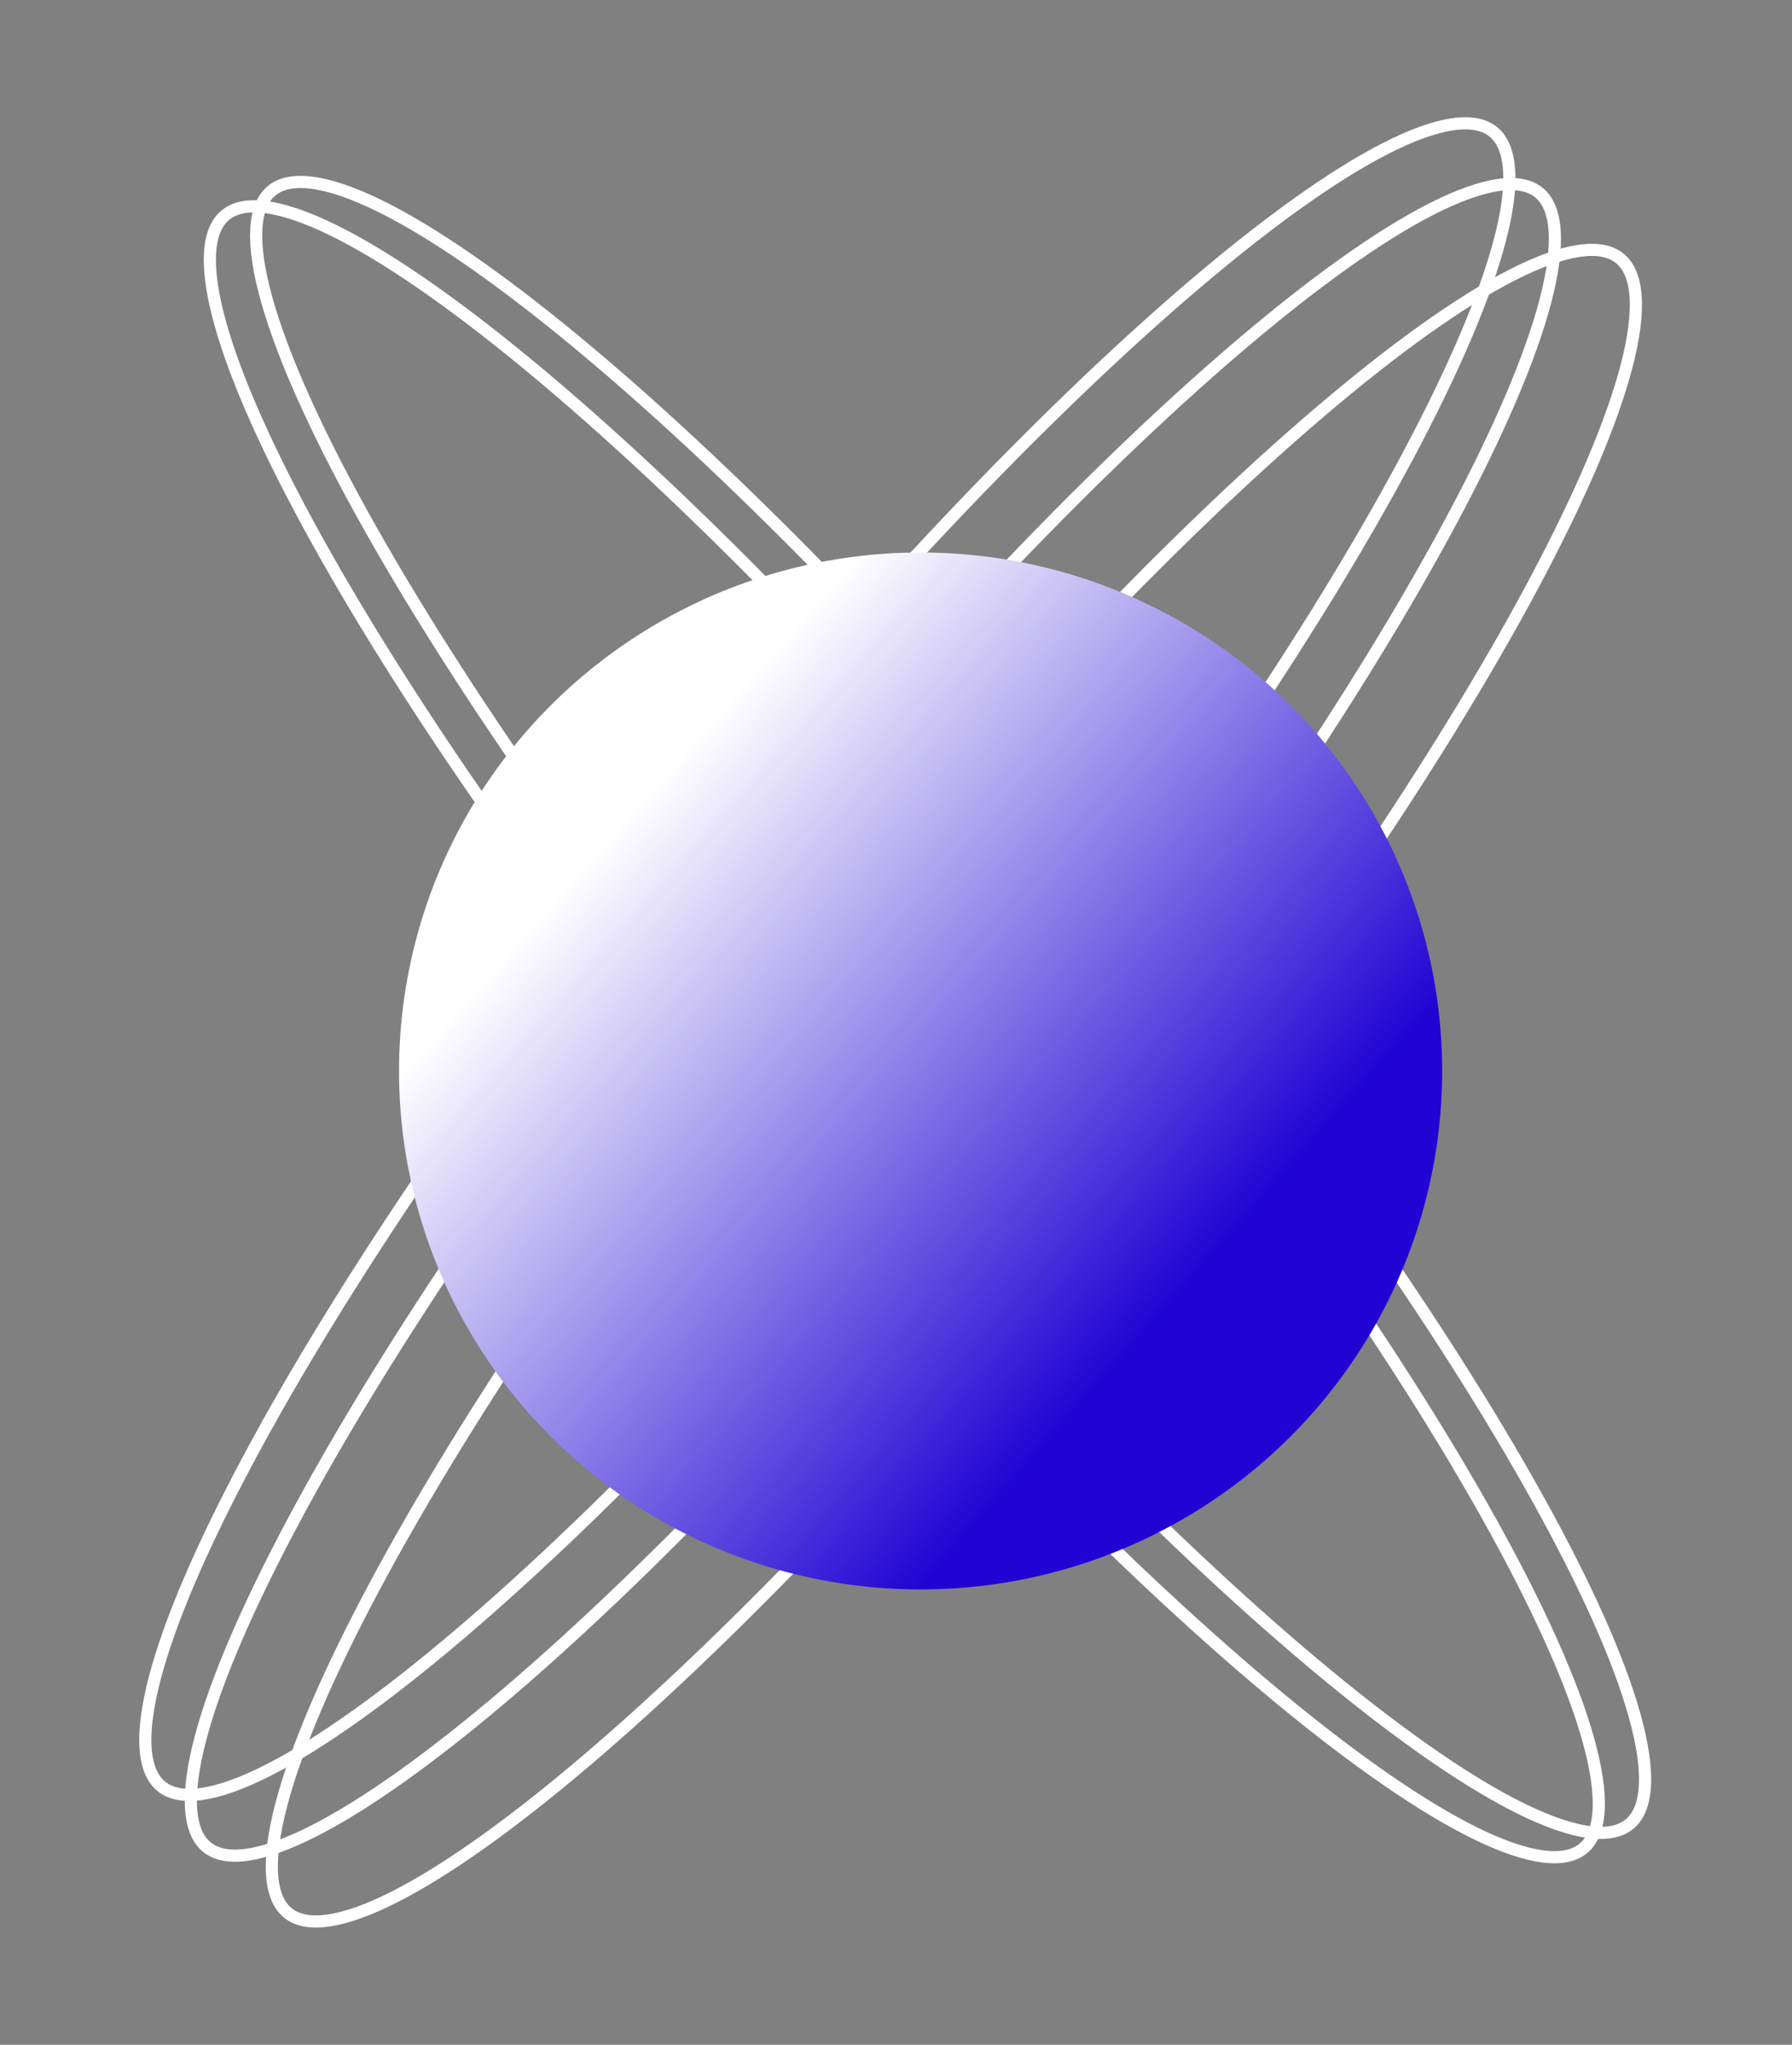
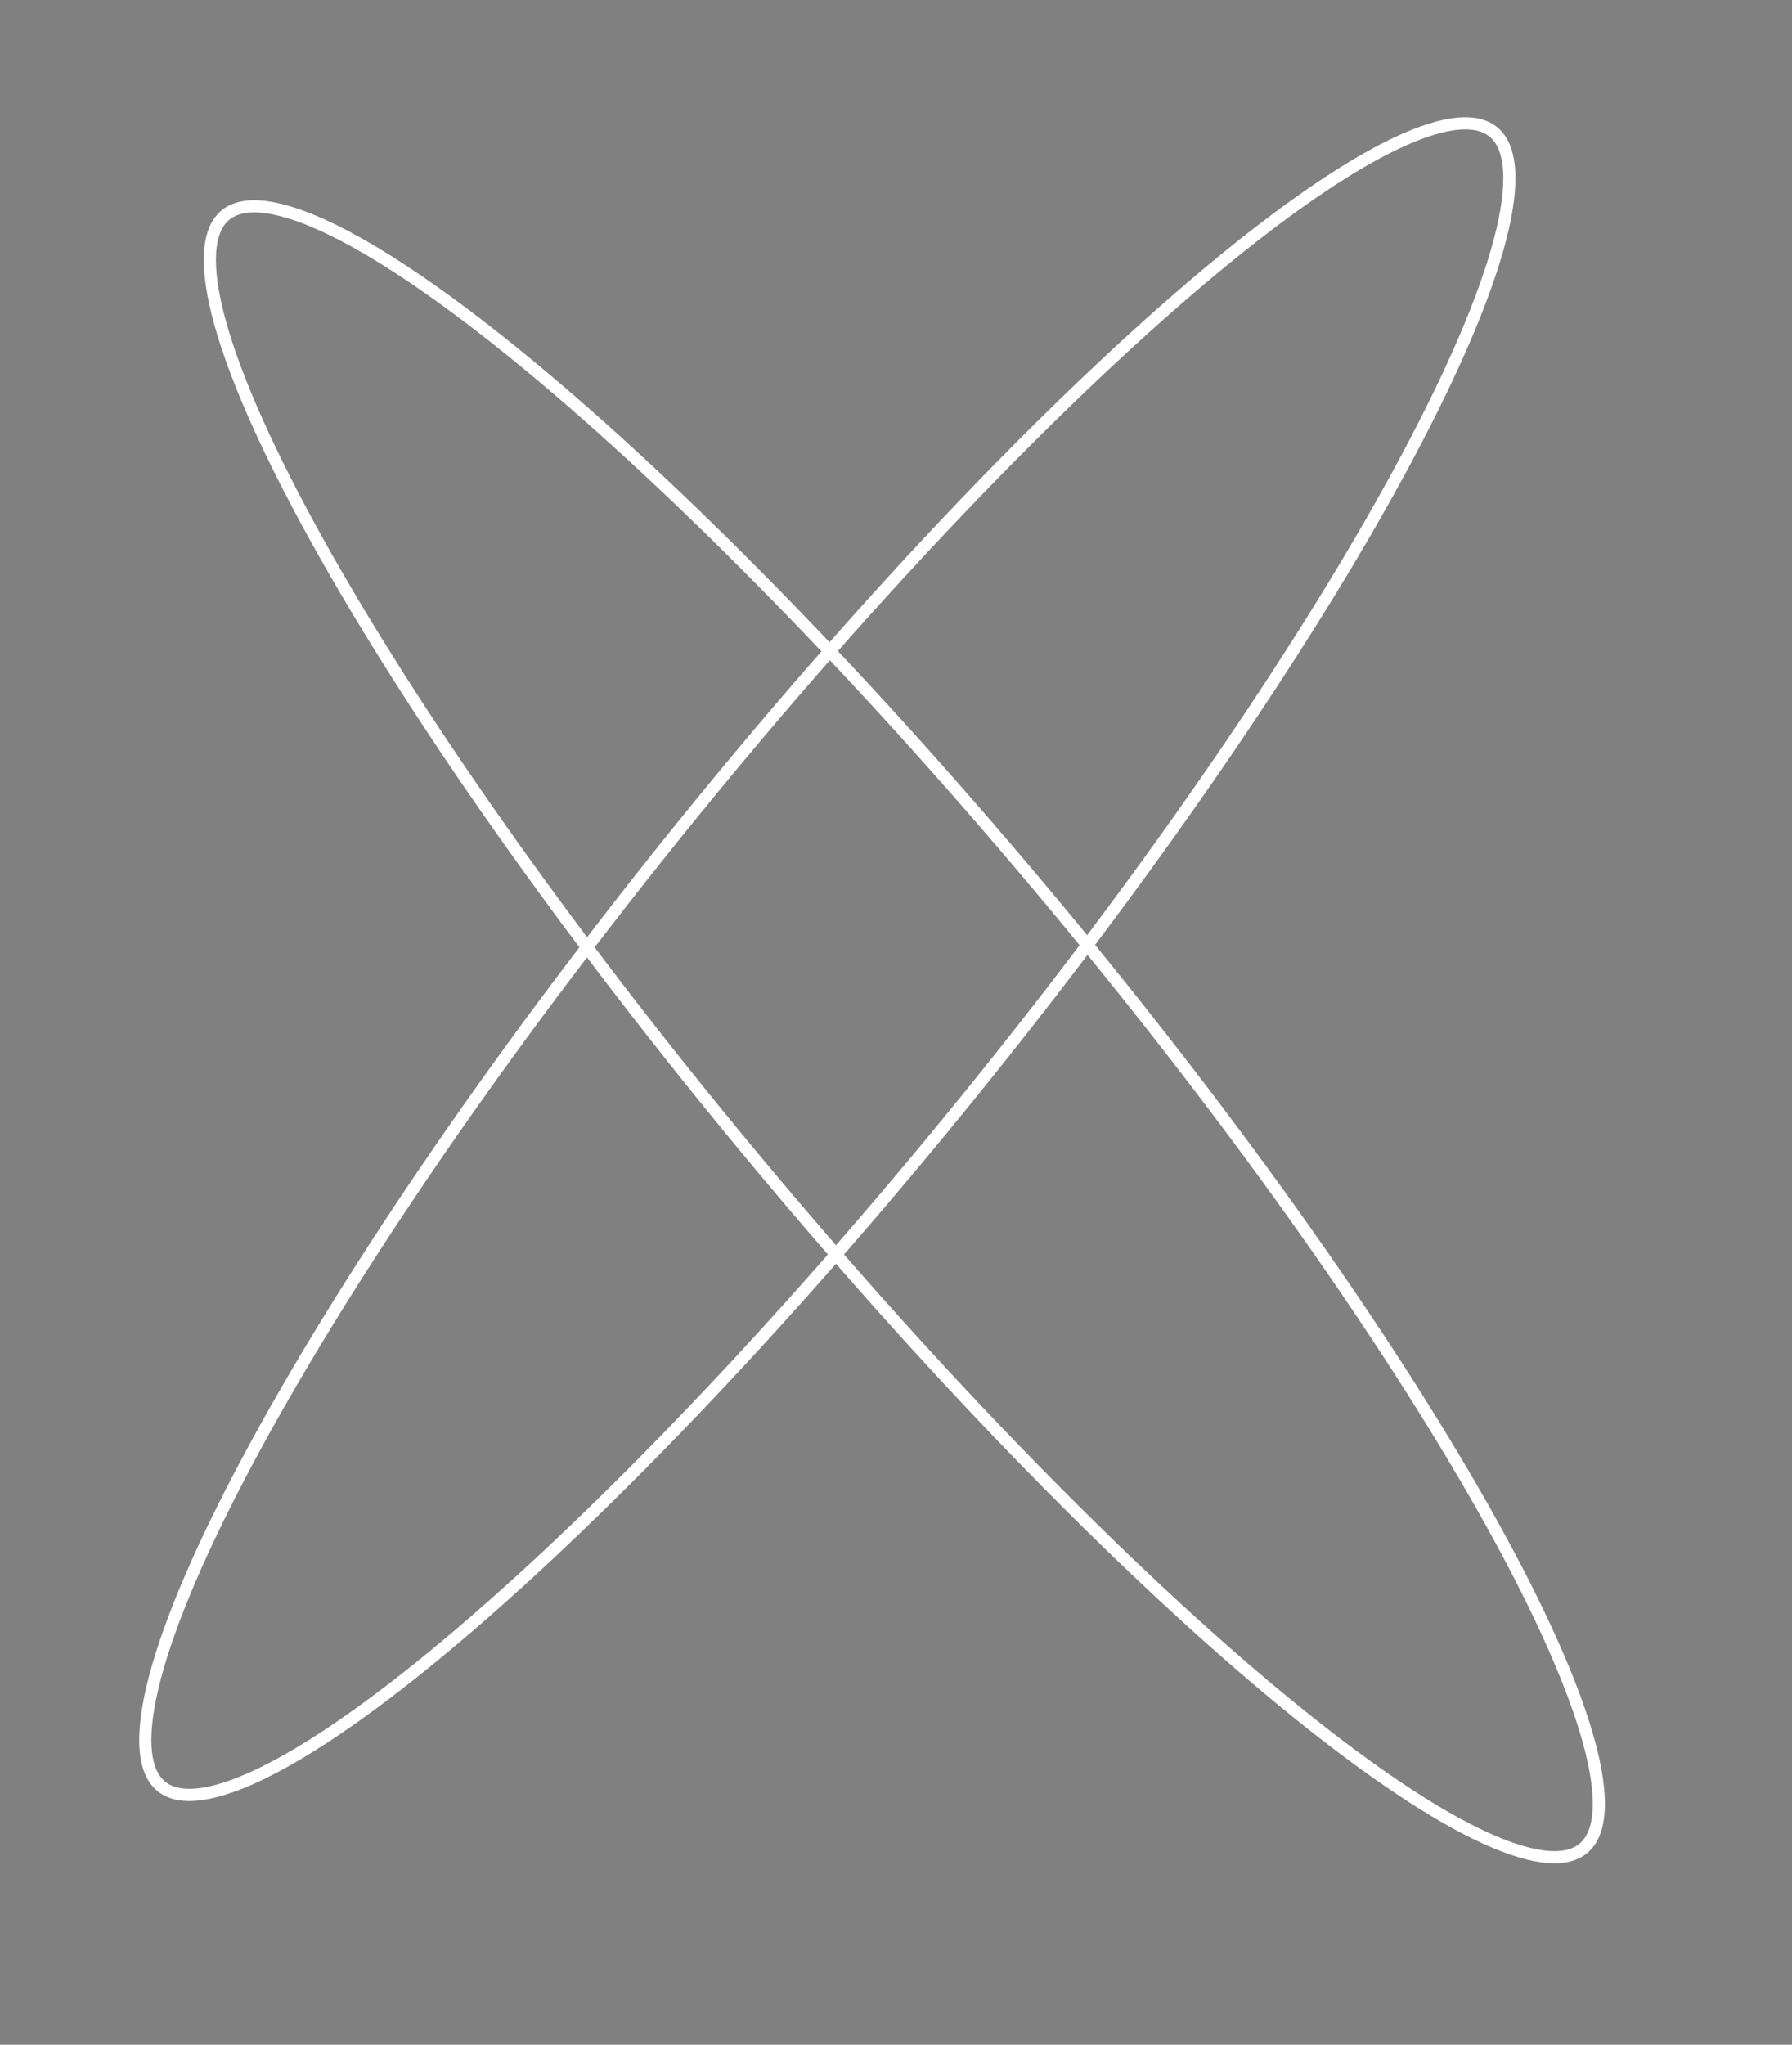
<svg xmlns="http://www.w3.org/2000/svg" width="590" height="673" viewBox="0 0 590 673" fill="none">
  <rect x="0" y="0" width="590" height="673" fill="#808080" stroke="none" />
-   <path d="M536.54 600.33C533.593 602.781 529.213 603.77 523.182 602.983C517.155 602.197 509.742 599.663 501.084 595.421C483.781 586.943 461.936 571.855 437.004 551.294C387.166 510.194 325.309 447.486 263.276 372.91C201.244 298.333 150.849 226.091 119.511 169.601C103.834 141.342 92.977 117.115 87.792 98.557C85.197 89.271 84.056 81.52 84.38 75.451C84.705 69.378 86.475 65.251 89.421 62.8C92.368 60.349 96.749 59.36 102.779 60.147C108.806 60.934 116.219 63.467 124.877 67.709C142.18 76.188 164.025 91.275 188.957 111.836C238.795 152.937 300.653 215.645 362.685 290.221C424.718 364.797 475.112 437.039 506.45 493.529C522.127 521.788 532.984 546.016 538.169 564.573C540.764 573.859 541.905 581.61 541.581 587.679C541.256 593.752 539.487 597.879 536.54 600.33Z" stroke="white" stroke-width="4" />
  <path d="M521.303 608.353C518.356 610.804 513.976 611.792 507.946 611.006C501.919 610.219 494.506 607.686 485.848 603.444C468.545 594.965 446.7 579.878 421.768 559.317C371.93 518.216 310.072 455.508 248.04 380.932C186.007 306.356 135.613 234.113 104.275 177.624C88.598 149.364 77.741 125.137 72.556 106.579C69.961 97.293 68.82 89.543 69.144 83.473C69.469 77.401 71.238 73.274 74.185 70.823C77.132 68.371 81.512 67.383 87.543 68.17C93.57 68.956 100.983 71.489 109.641 75.732C126.944 84.21 148.789 99.297 173.721 119.859C223.559 160.959 285.416 223.667 347.449 298.243C409.481 372.819 459.876 445.062 491.214 501.551C506.891 529.811 517.748 554.038 522.933 572.596C525.528 581.882 526.669 589.632 526.344 595.702C526.02 601.775 524.25 605.901 521.303 608.353Z" stroke="white" stroke-width="4" />
  <path d="M53.174 587.989C50.188 585.585 48.352 581.487 47.931 575.421C47.509 569.357 48.525 561.589 50.971 552.263C55.858 533.624 66.325 509.226 81.546 480.719C111.973 423.734 161.202 350.692 222.03 275.13C282.858 199.568 343.701 135.876 392.873 93.98C417.472 73.022 439.072 57.586 456.237 48.831C464.826 44.45 472.198 41.798 478.211 40.915C484.228 40.032 488.624 40.95 491.61 43.354C494.595 45.757 496.431 49.855 496.853 55.922C497.275 61.985 496.258 69.753 493.813 79.08C488.926 97.718 478.459 122.117 463.237 150.624C432.81 207.609 383.581 280.651 322.753 356.213C261.925 431.775 201.082 495.467 151.91 537.362C127.311 558.321 105.711 573.757 88.546 582.511C79.957 586.892 72.586 589.544 66.572 590.427C60.555 591.311 56.16 590.393 53.174 587.989Z" stroke="white" stroke-width="4" />
-   <path d="M68.17 607.985C65.184 605.581 63.349 601.483 62.927 595.416C62.505 589.353 63.522 581.585 65.967 572.258C70.854 553.62 81.321 529.221 96.542 500.714C126.969 443.729 176.198 370.687 237.026 295.125C297.854 219.564 358.697 155.871 407.869 113.976C432.468 93.018 454.068 77.582 471.233 68.827C479.822 64.446 487.194 61.794 493.207 60.911C499.224 60.028 503.62 60.946 506.606 63.349C509.592 65.753 511.427 69.851 511.849 75.918C512.271 81.981 511.254 89.749 508.809 99.075C503.922 117.714 493.455 142.112 478.233 170.62C447.806 227.605 398.577 300.646 337.749 376.208C276.922 451.77 216.078 515.463 166.906 557.358C142.307 578.316 120.707 593.752 103.542 602.507C94.954 606.888 87.582 609.54 81.568 610.423C75.551 611.306 71.156 610.388 68.17 607.985Z" stroke="white" stroke-width="4" />
-   <path d="M94.83 629.647C91.844 627.243 90.009 623.145 89.587 617.078C89.165 611.015 90.182 603.247 92.627 593.921C97.514 575.282 107.981 550.884 123.202 522.376C153.63 465.391 202.858 392.349 263.686 316.787C324.514 241.226 385.357 177.533 434.53 135.638C459.128 114.68 480.728 99.244 497.893 90.489C506.482 86.108 513.854 83.456 519.868 82.573C525.885 81.69 530.28 82.608 533.266 85.011C536.252 87.415 538.087 91.513 538.509 97.58C538.931 103.643 537.914 111.411 535.469 120.737C530.582 139.376 520.115 163.774 504.894 192.282C474.466 249.267 425.237 322.309 364.41 397.87C303.582 473.432 242.739 537.125 193.566 579.02C168.968 599.978 147.367 615.414 130.203 624.169C121.614 628.55 114.242 631.202 108.228 632.085C102.211 632.968 97.816 632.05 94.83 629.647Z" stroke="white" stroke-width="4" />
-   <ellipse cx="303.099" cy="352.489" rx="171.72" ry="170.649" fill="url(#paint0_linear_356_80)" />
  <defs>
    <linearGradient id="paint0_linear_356_80" x1="122.5" y1="364" x2="303.099" y2="523.138" gradientUnits="userSpaceOnUse">
      <stop stop-color="white" />
      <stop offset="1" stop-color="#2104D3" />
    </linearGradient>
  </defs>
</svg>